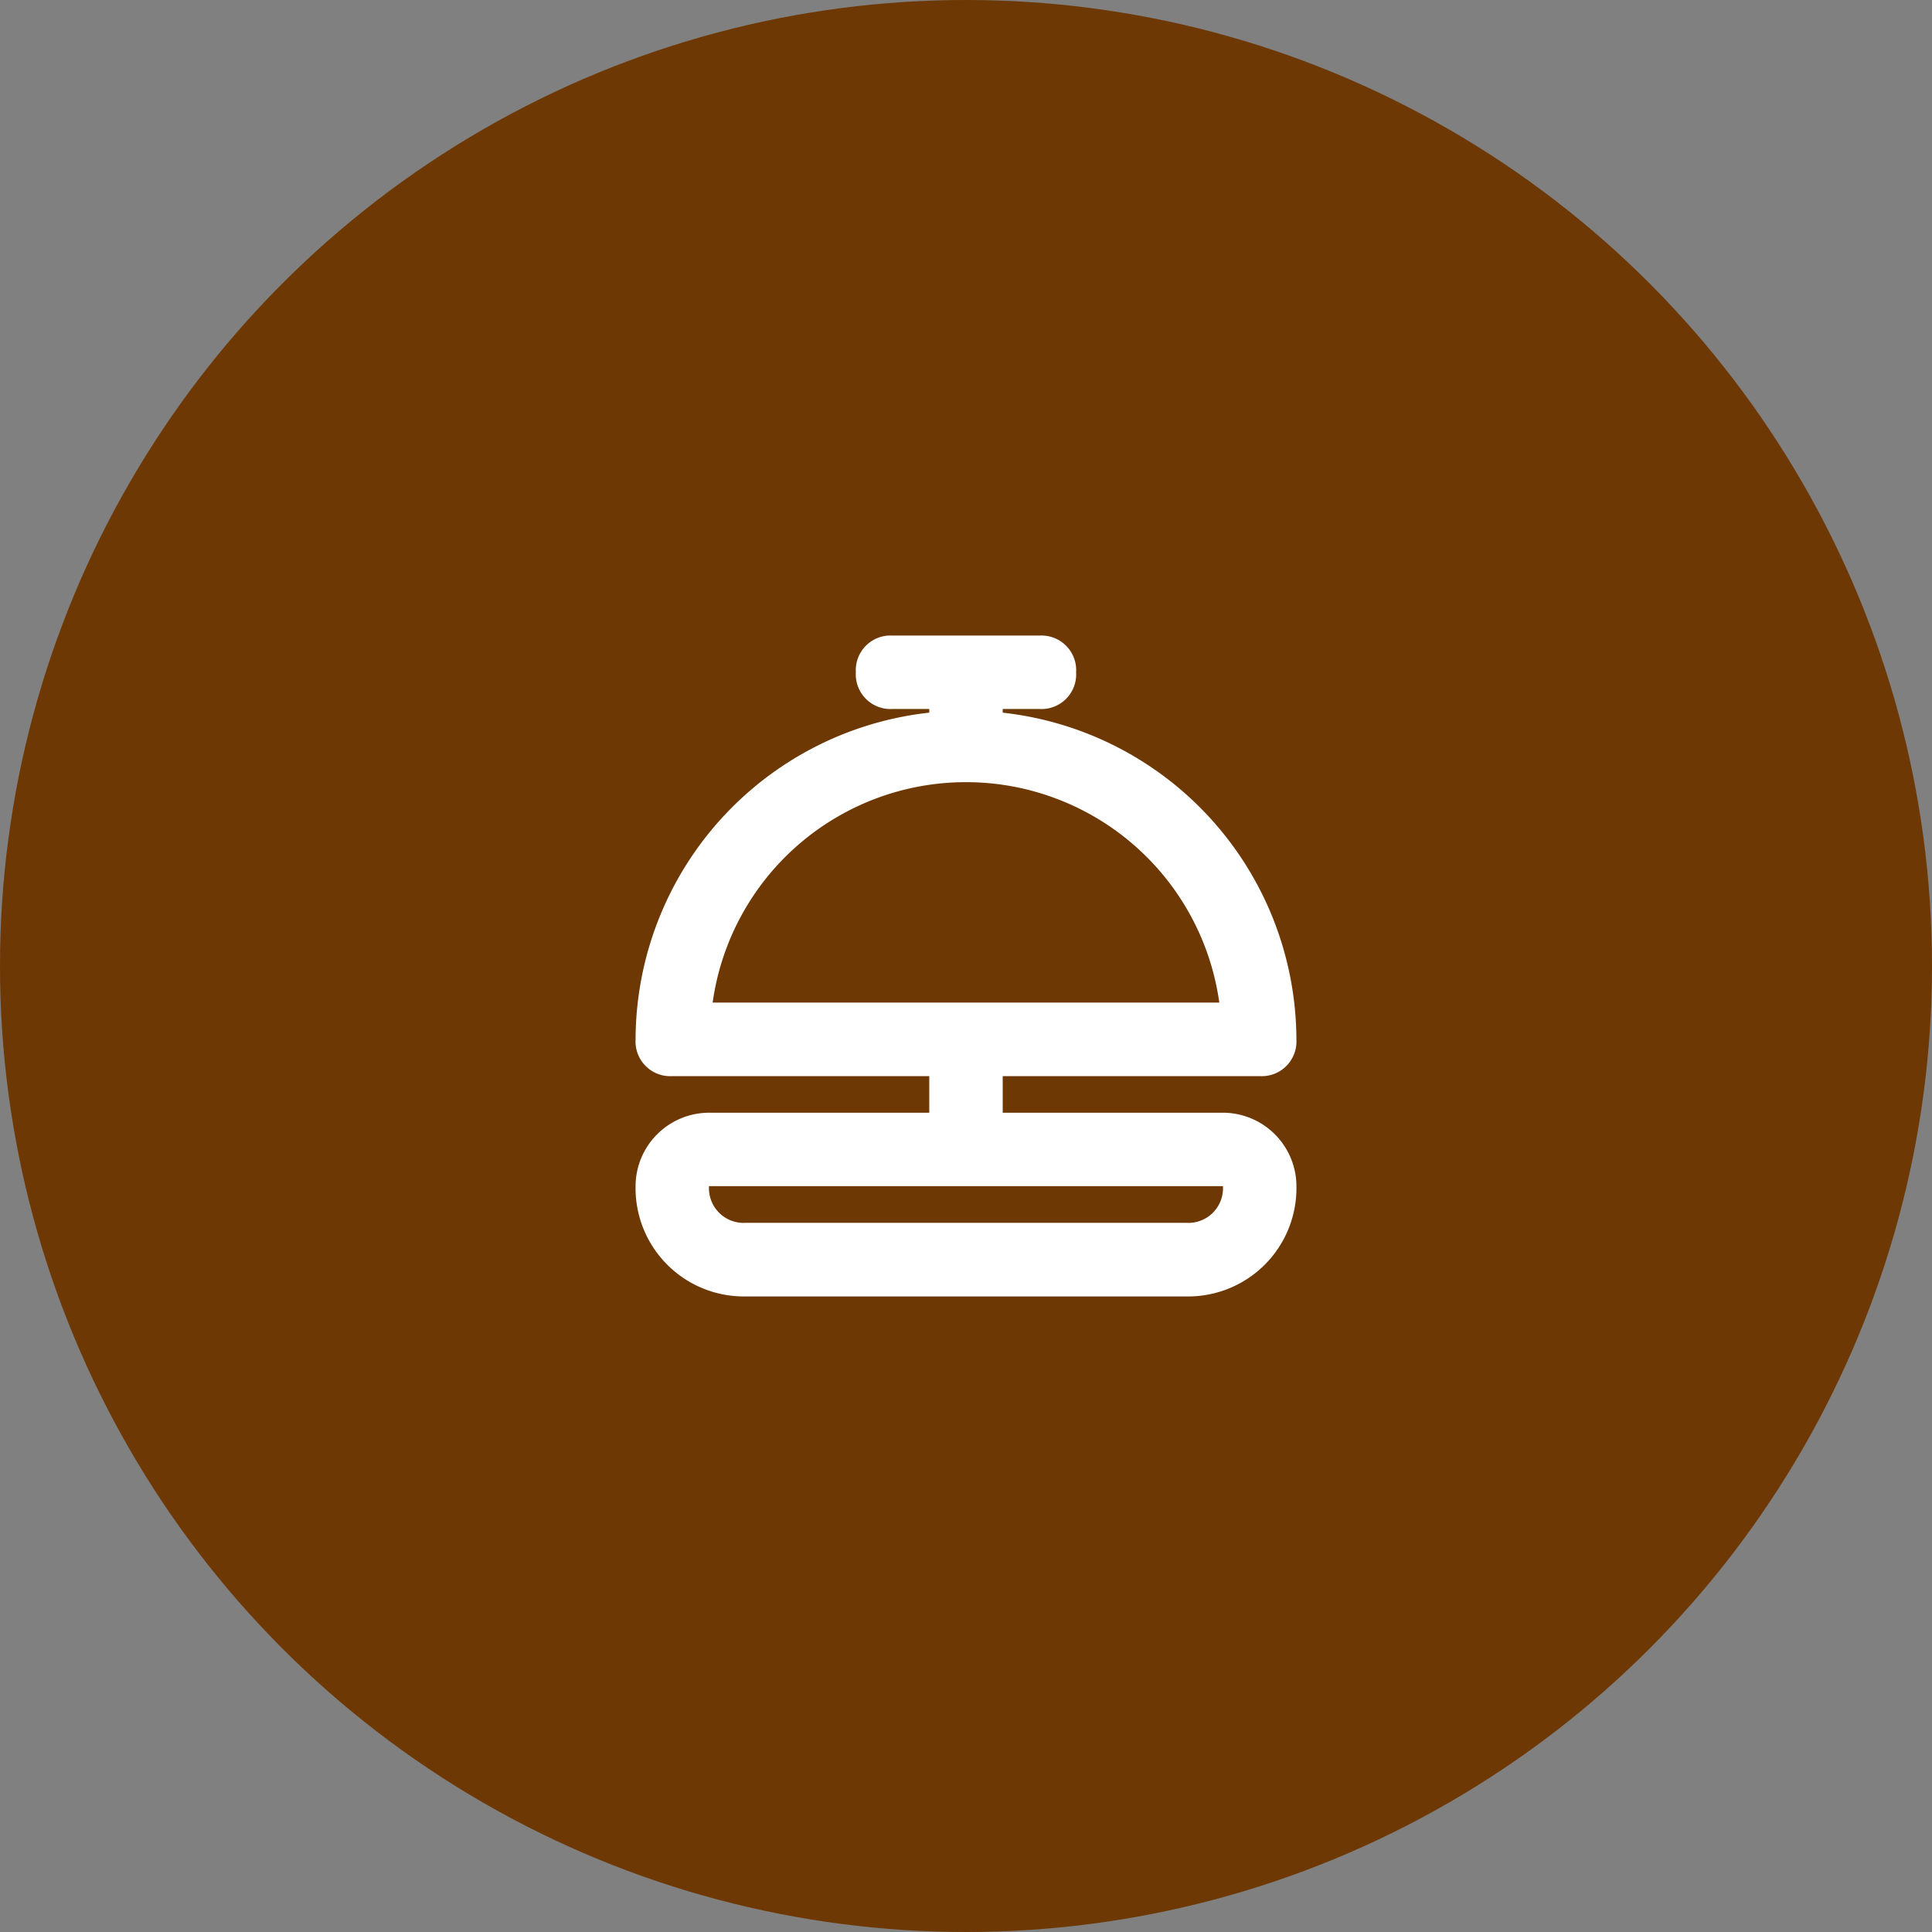
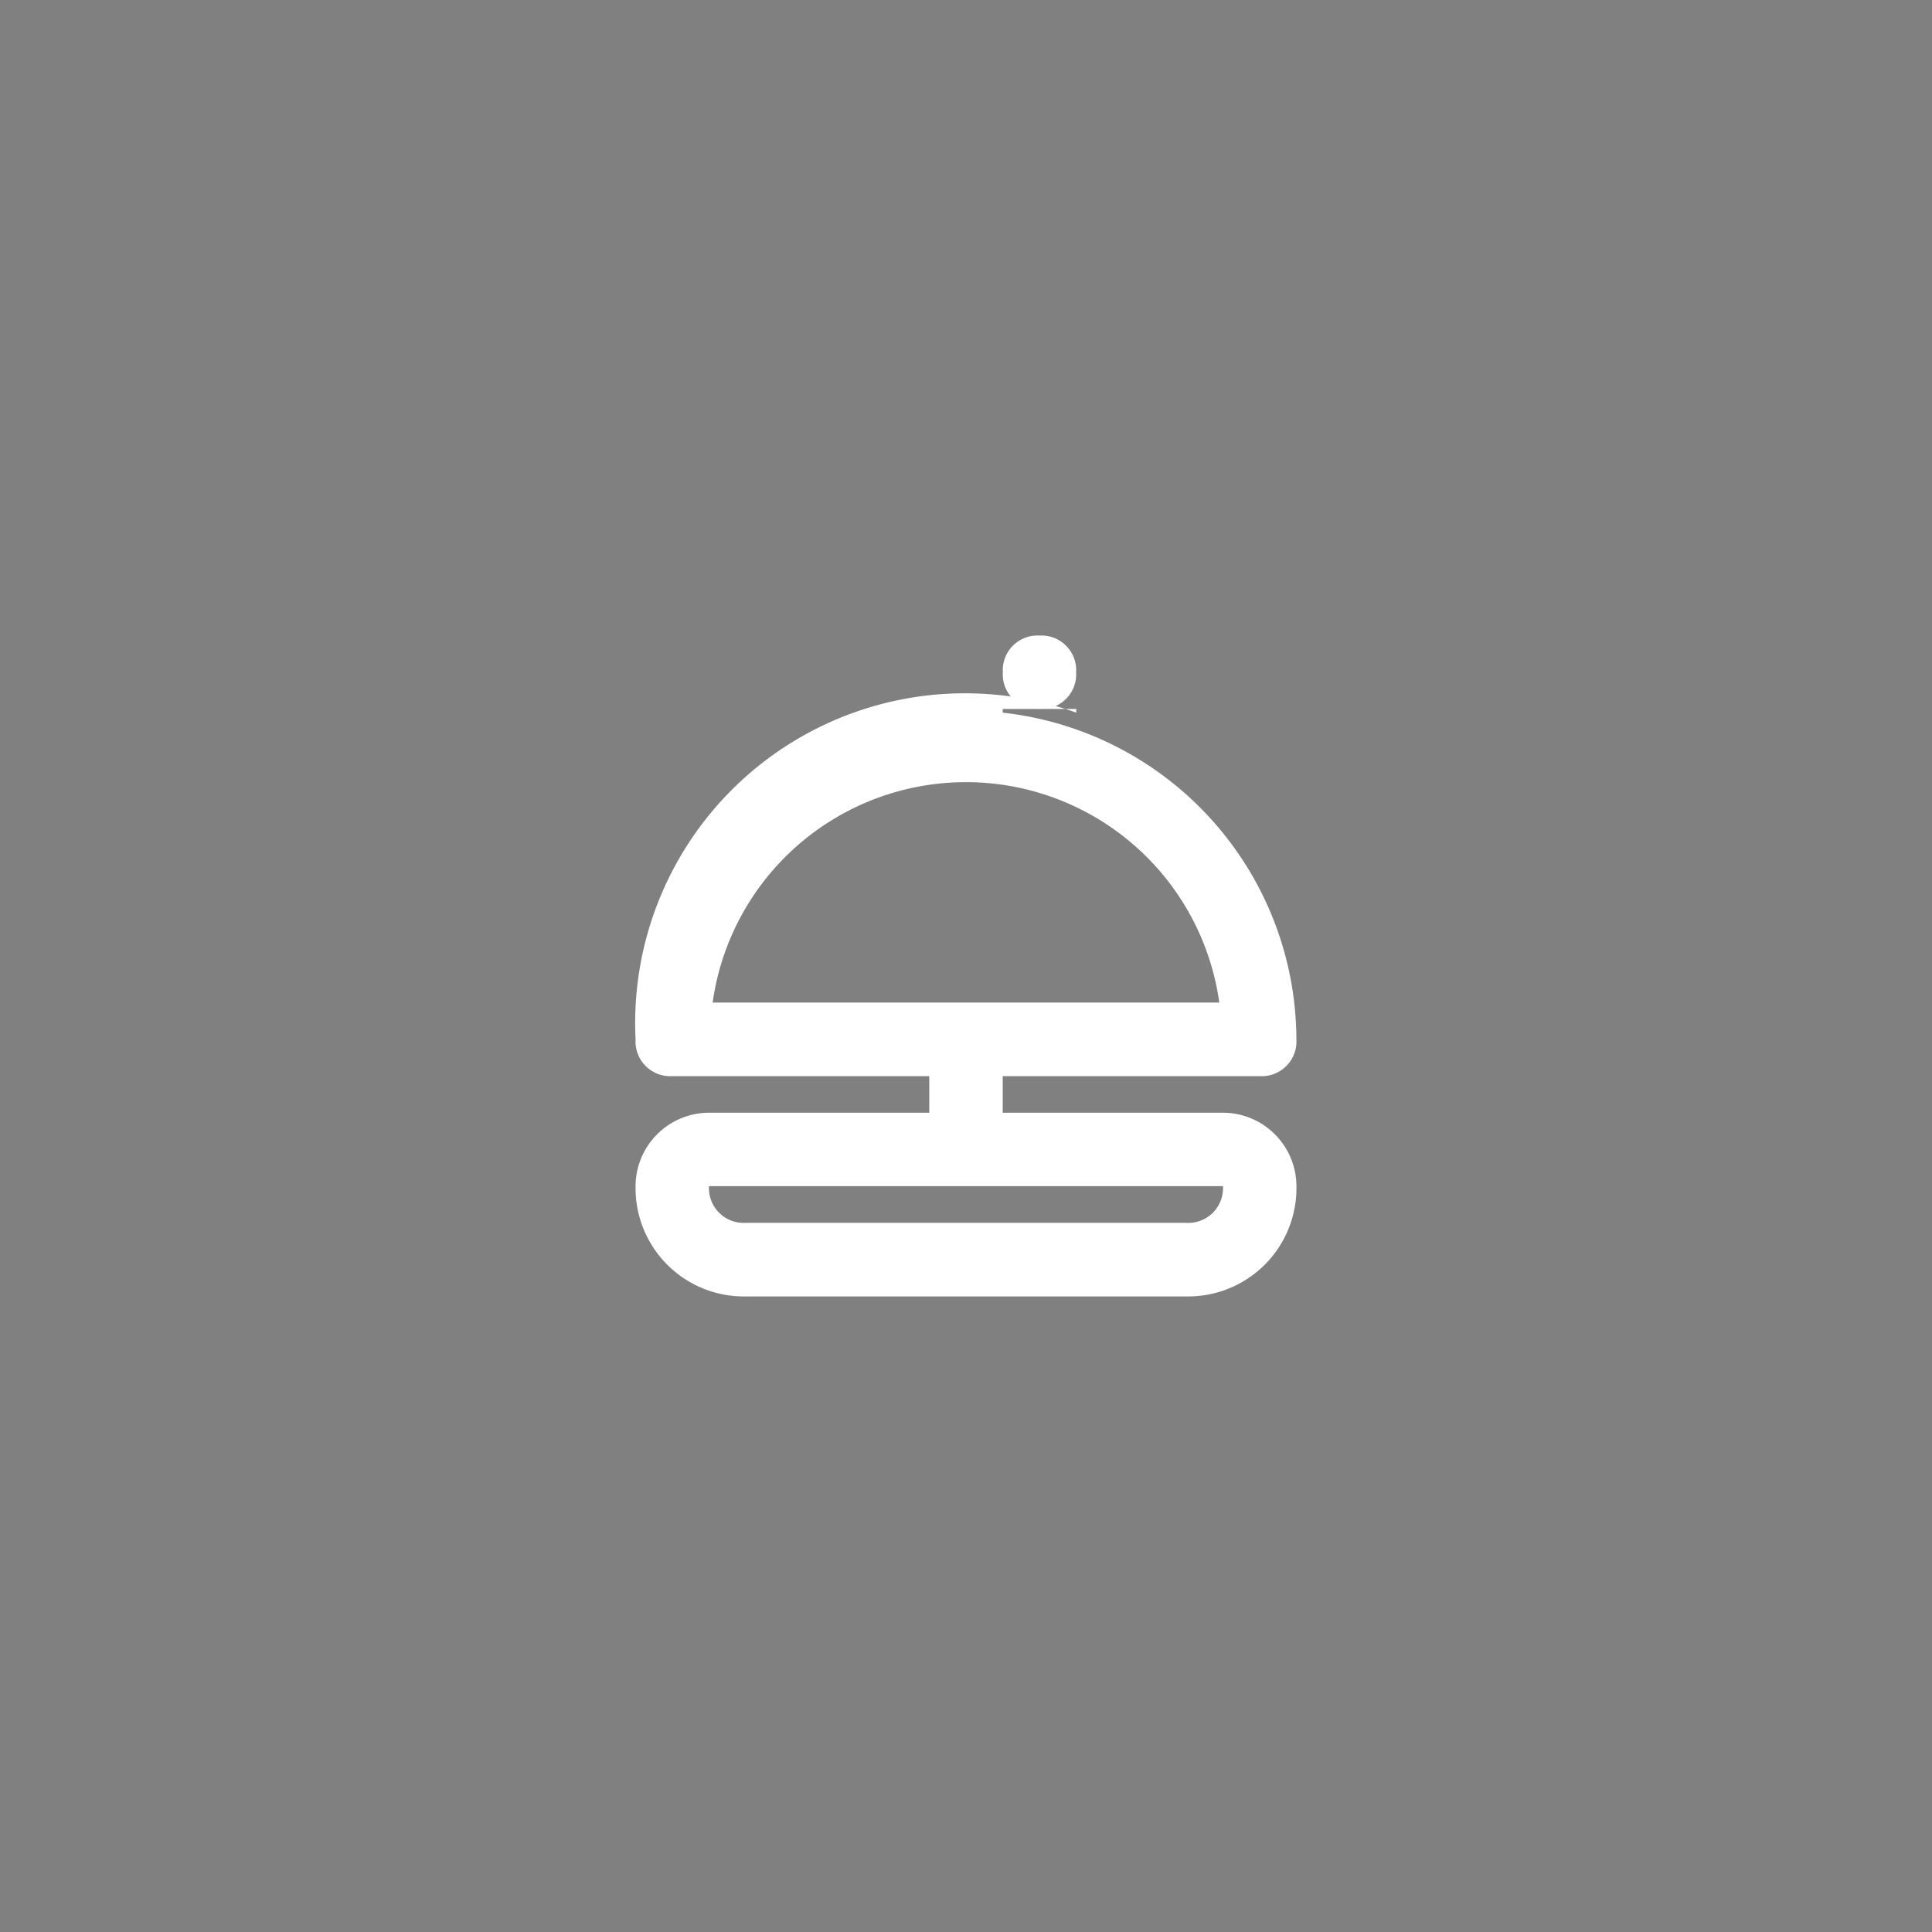
<svg xmlns="http://www.w3.org/2000/svg" width="66" height="66" viewBox="0 0 66 66">
  <rect x="0" y="0" width="66" height="66" fill="#808080" stroke="none" />
  <g transform="translate(0 0)">
-     <circle cx="33" cy="33" r="33" transform="translate(0 0)" fill="#6d3803" />
    <g transform="translate(18.712 18.712)">
-       <path d="M5.508,19.3A2.516,2.516,0,0,0,3,21.813a3.7,3.7,0,0,0,3.763,3.763h15.05a3.7,3.7,0,0,0,3.763-3.763A2.516,2.516,0,0,0,23.067,19.3H15.542V18.05h8.779A1.185,1.185,0,0,0,25.575,16.8,11.266,11.266,0,0,0,15.542,5.634V5.508H16.8A1.185,1.185,0,0,0,18.05,4.254,1.185,1.185,0,0,0,16.8,3H11.779a1.185,1.185,0,0,0-1.254,1.254,1.185,1.185,0,0,0,1.254,1.254h1.254v.125A11.266,11.266,0,0,0,3,16.8,1.185,1.185,0,0,0,4.254,18.05h8.779V19.3Zm.125-3.763a8.738,8.738,0,0,1,17.308,0Zm17.433,6.271a1.185,1.185,0,0,1-1.254,1.254H6.763a1.185,1.185,0,0,1-1.254-1.254Z" transform="translate(0 0)" fill="#fff" />
+       <path d="M5.508,19.3A2.516,2.516,0,0,0,3,21.813a3.7,3.7,0,0,0,3.763,3.763h15.05a3.7,3.7,0,0,0,3.763-3.763A2.516,2.516,0,0,0,23.067,19.3H15.542V18.05h8.779A1.185,1.185,0,0,0,25.575,16.8,11.266,11.266,0,0,0,15.542,5.634V5.508H16.8A1.185,1.185,0,0,0,18.05,4.254,1.185,1.185,0,0,0,16.8,3a1.185,1.185,0,0,0-1.254,1.254,1.185,1.185,0,0,0,1.254,1.254h1.254v.125A11.266,11.266,0,0,0,3,16.8,1.185,1.185,0,0,0,4.254,18.05h8.779V19.3Zm.125-3.763a8.738,8.738,0,0,1,17.308,0Zm17.433,6.271a1.185,1.185,0,0,1-1.254,1.254H6.763a1.185,1.185,0,0,1-1.254-1.254Z" transform="translate(0 0)" fill="#fff" />
    </g>
  </g>
</svg>